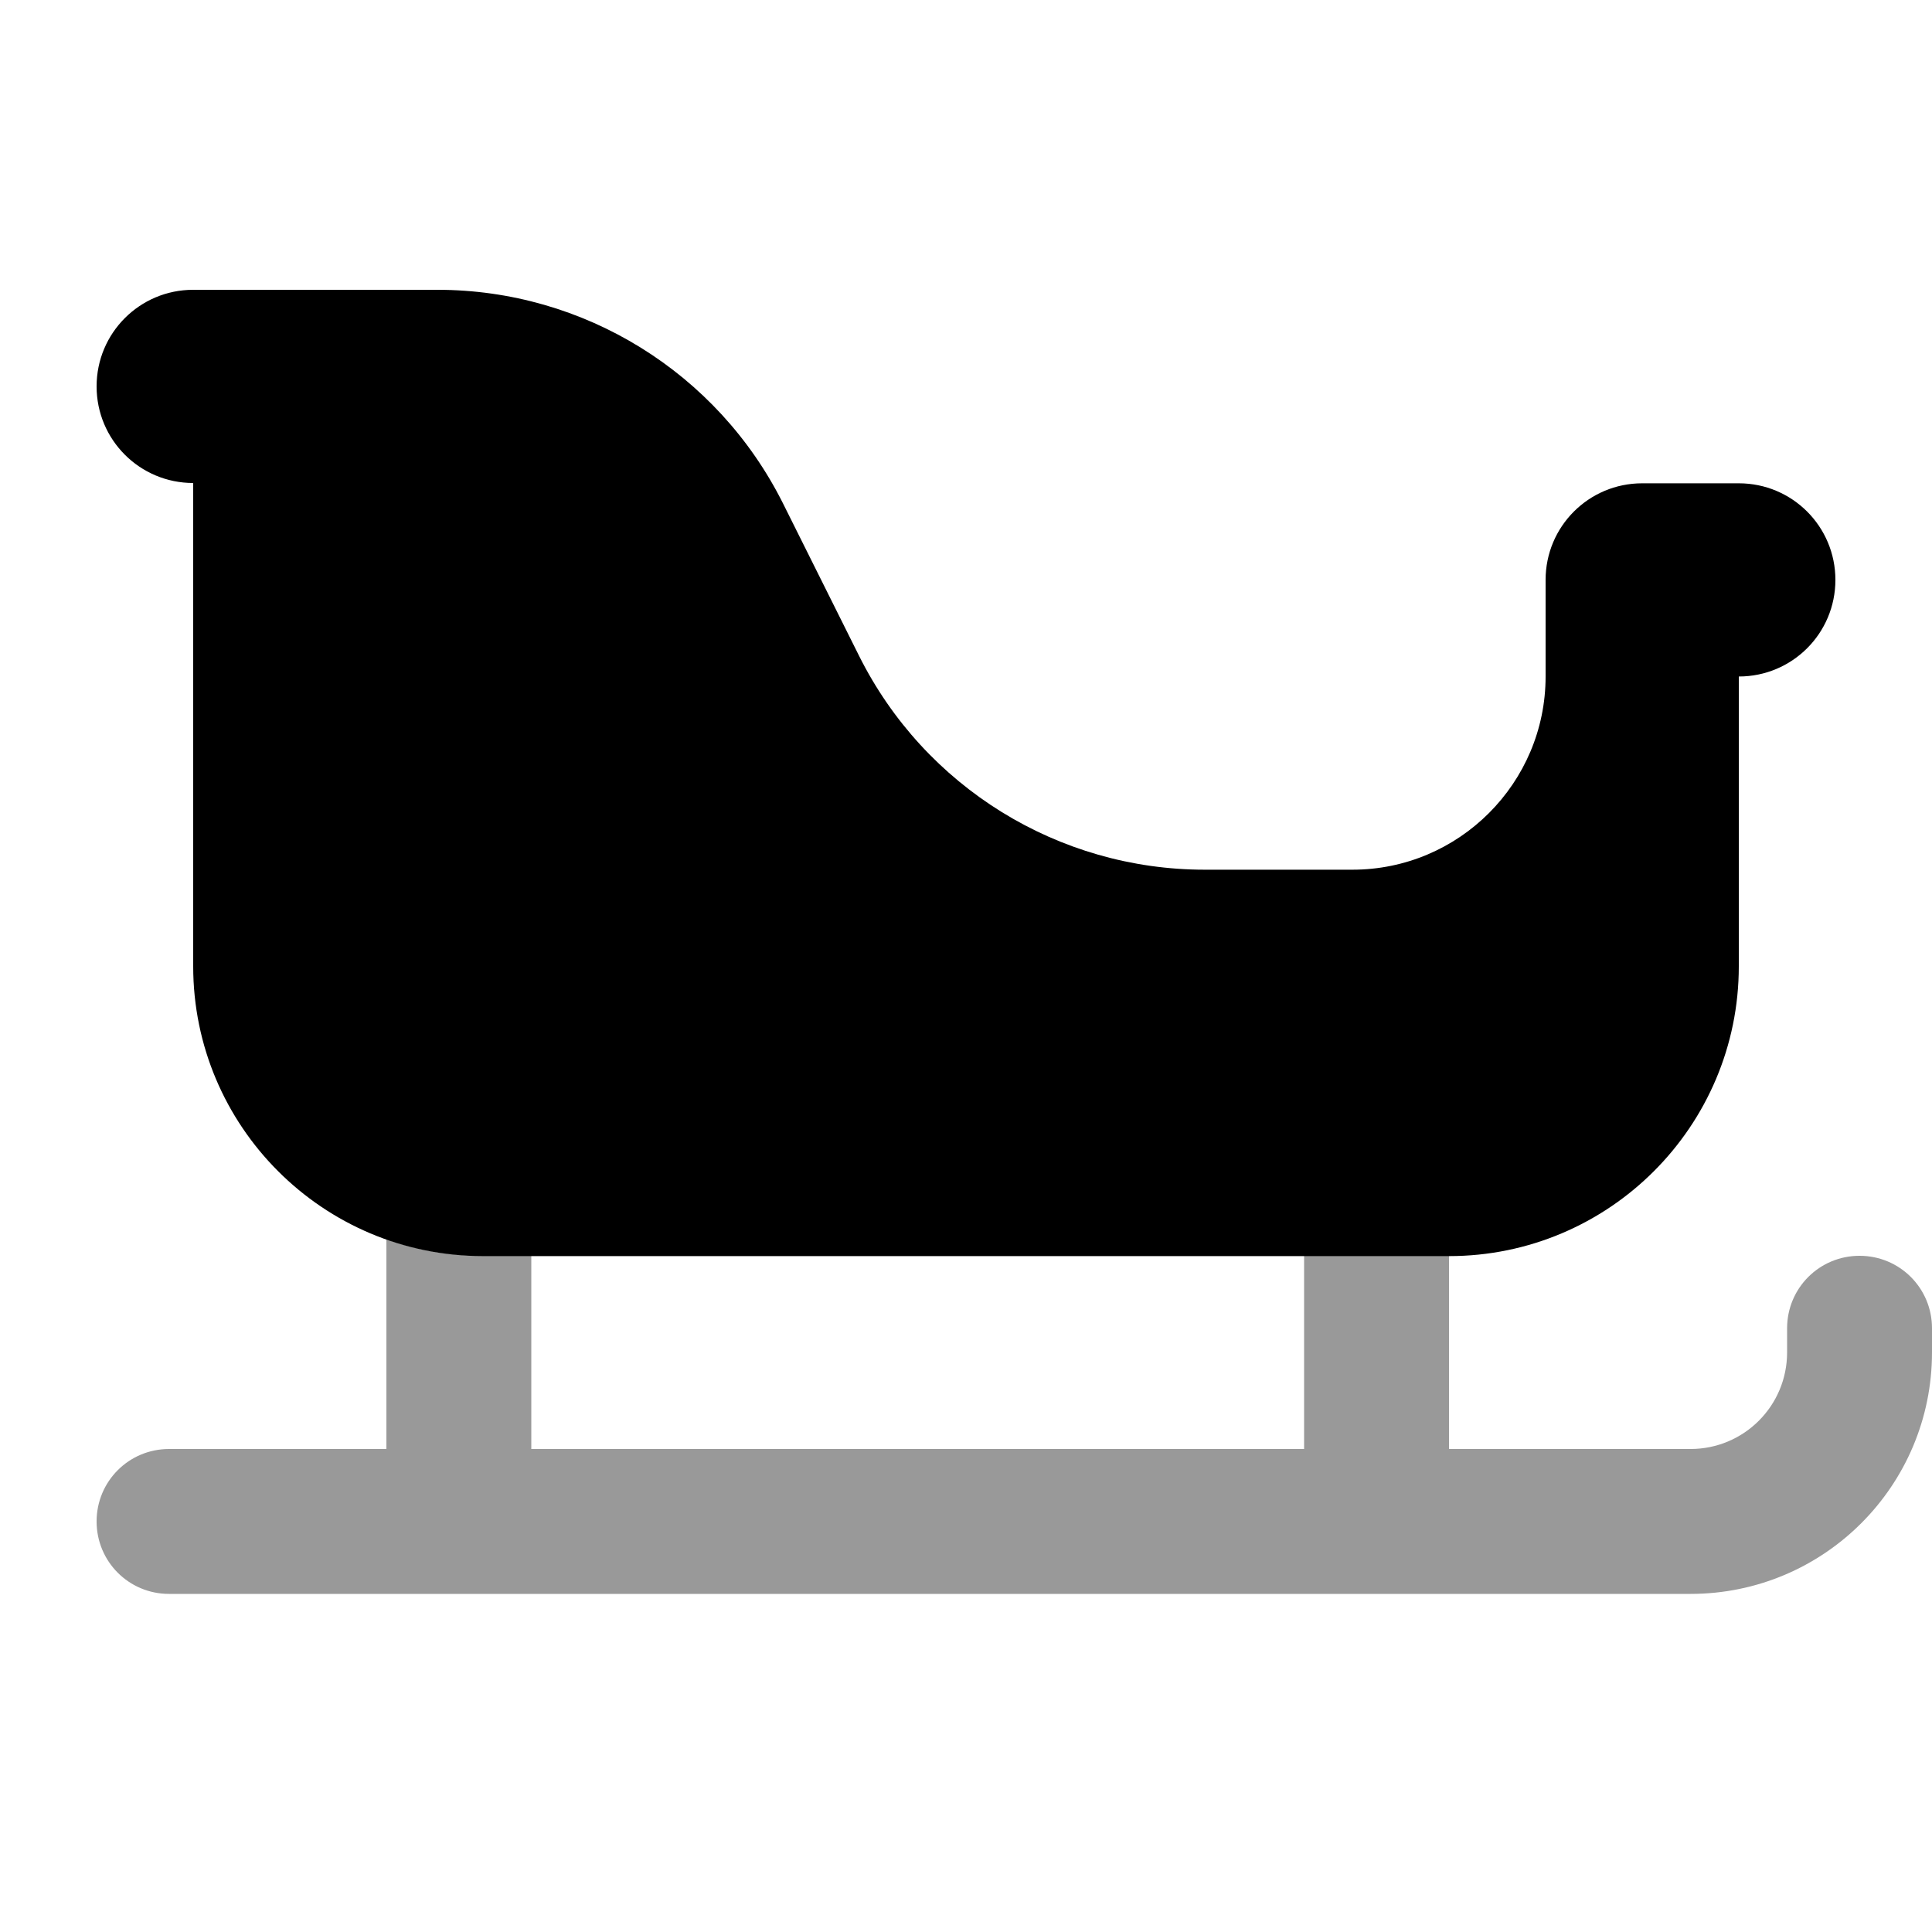
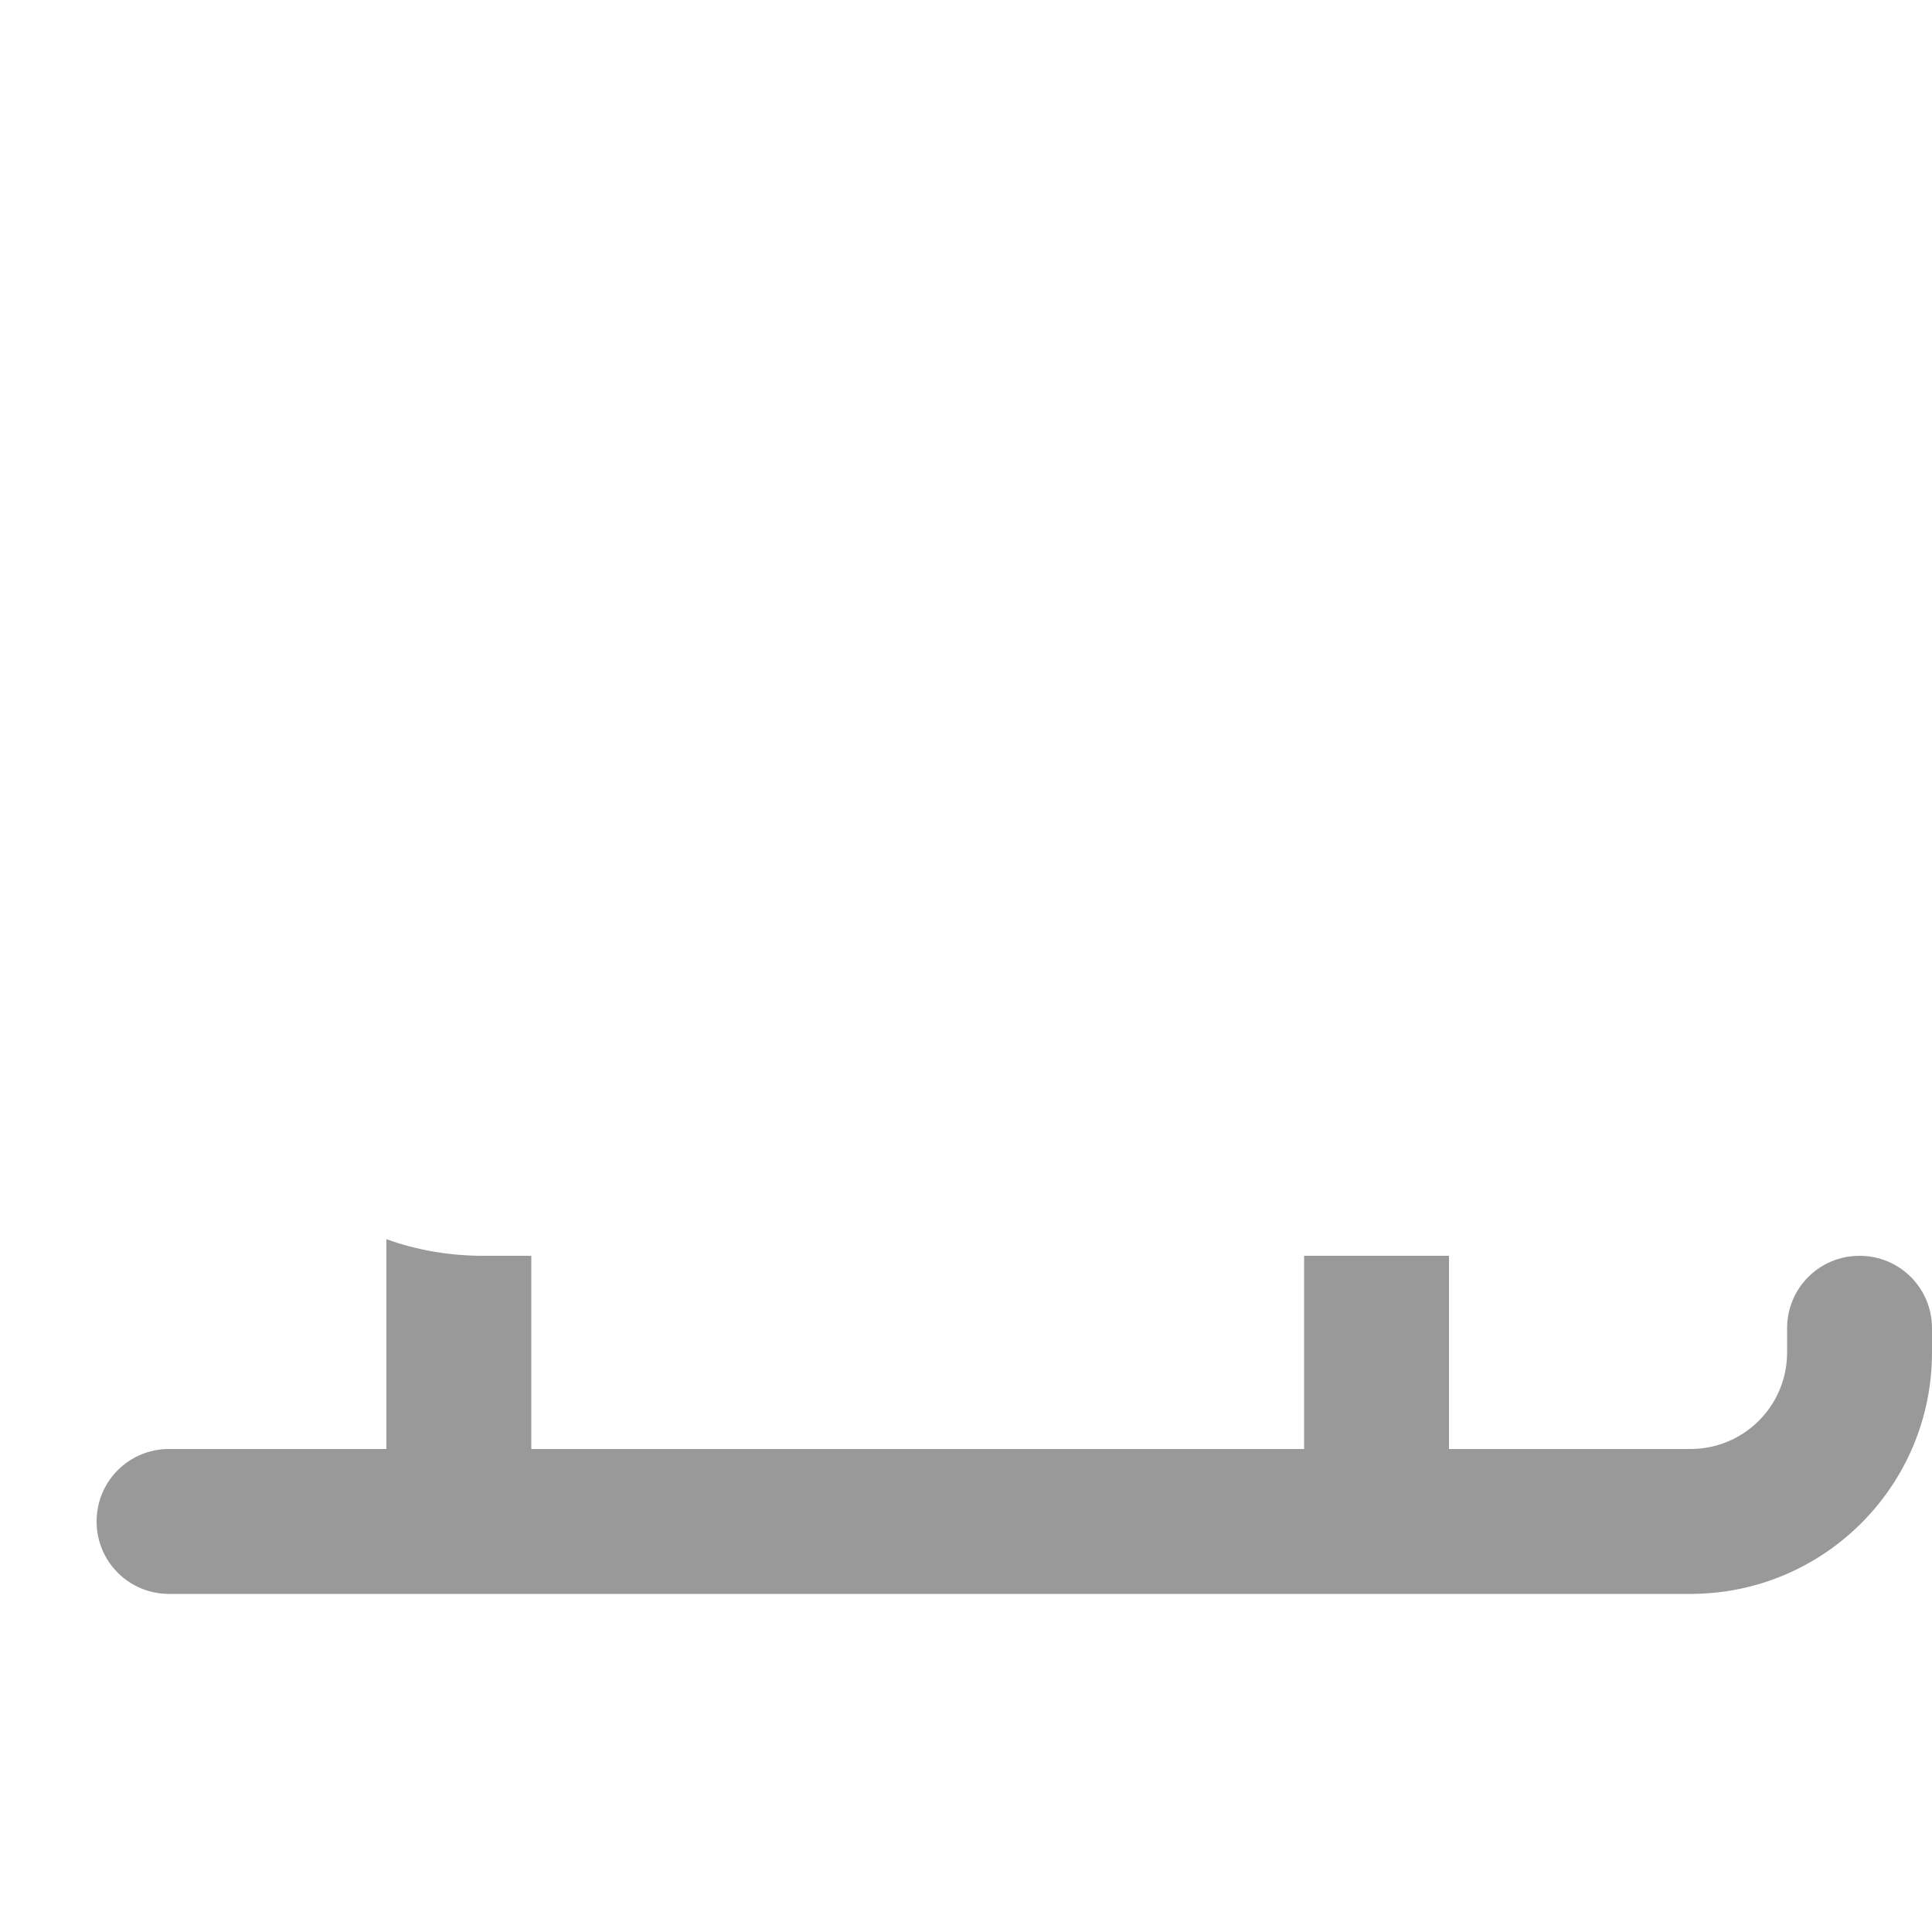
<svg xmlns="http://www.w3.org/2000/svg" viewBox="0 0 640 640">
  <path opacity=".4" fill="currentColor" d="M32 504C32 517.3 42.7 528 56 528L560 528C604.2 528 640 492.2 640 448L640 440C640 426.7 629.3 416 616 416C602.7 416 592 426.7 592 440L592 448C592 465.7 577.7 480 560 480L480 480L480 416L432 416L432 480L176 480L176 416L160 416C148.8 416 138 414.1 128 410.5L128 480L56 480C42.7 480 32 490.7 32 504z" />
-   <path fill="currentColor" d="M32 128C32 110.3 46.3 96 64 96L144.9 96C193.4 96 237.7 123.4 259.4 166.8L284.6 217.3C306.3 260.7 350.6 288.1 399.1 288.1L448 288.1C483.3 288.1 512 259.4 512 224.1L512 192.1C512 174.4 526.3 160.1 544 160.1L576 160.1C593.7 160.1 608 174.4 608 192.1C608 209.8 593.7 224.1 576 224.1L576 320.1C576 373.1 533 416.1 480 416.1L160 416.1C107 416.1 64 373.1 64 320.1L64 160C46.3 160 32 145.7 32 128z" />
</svg>